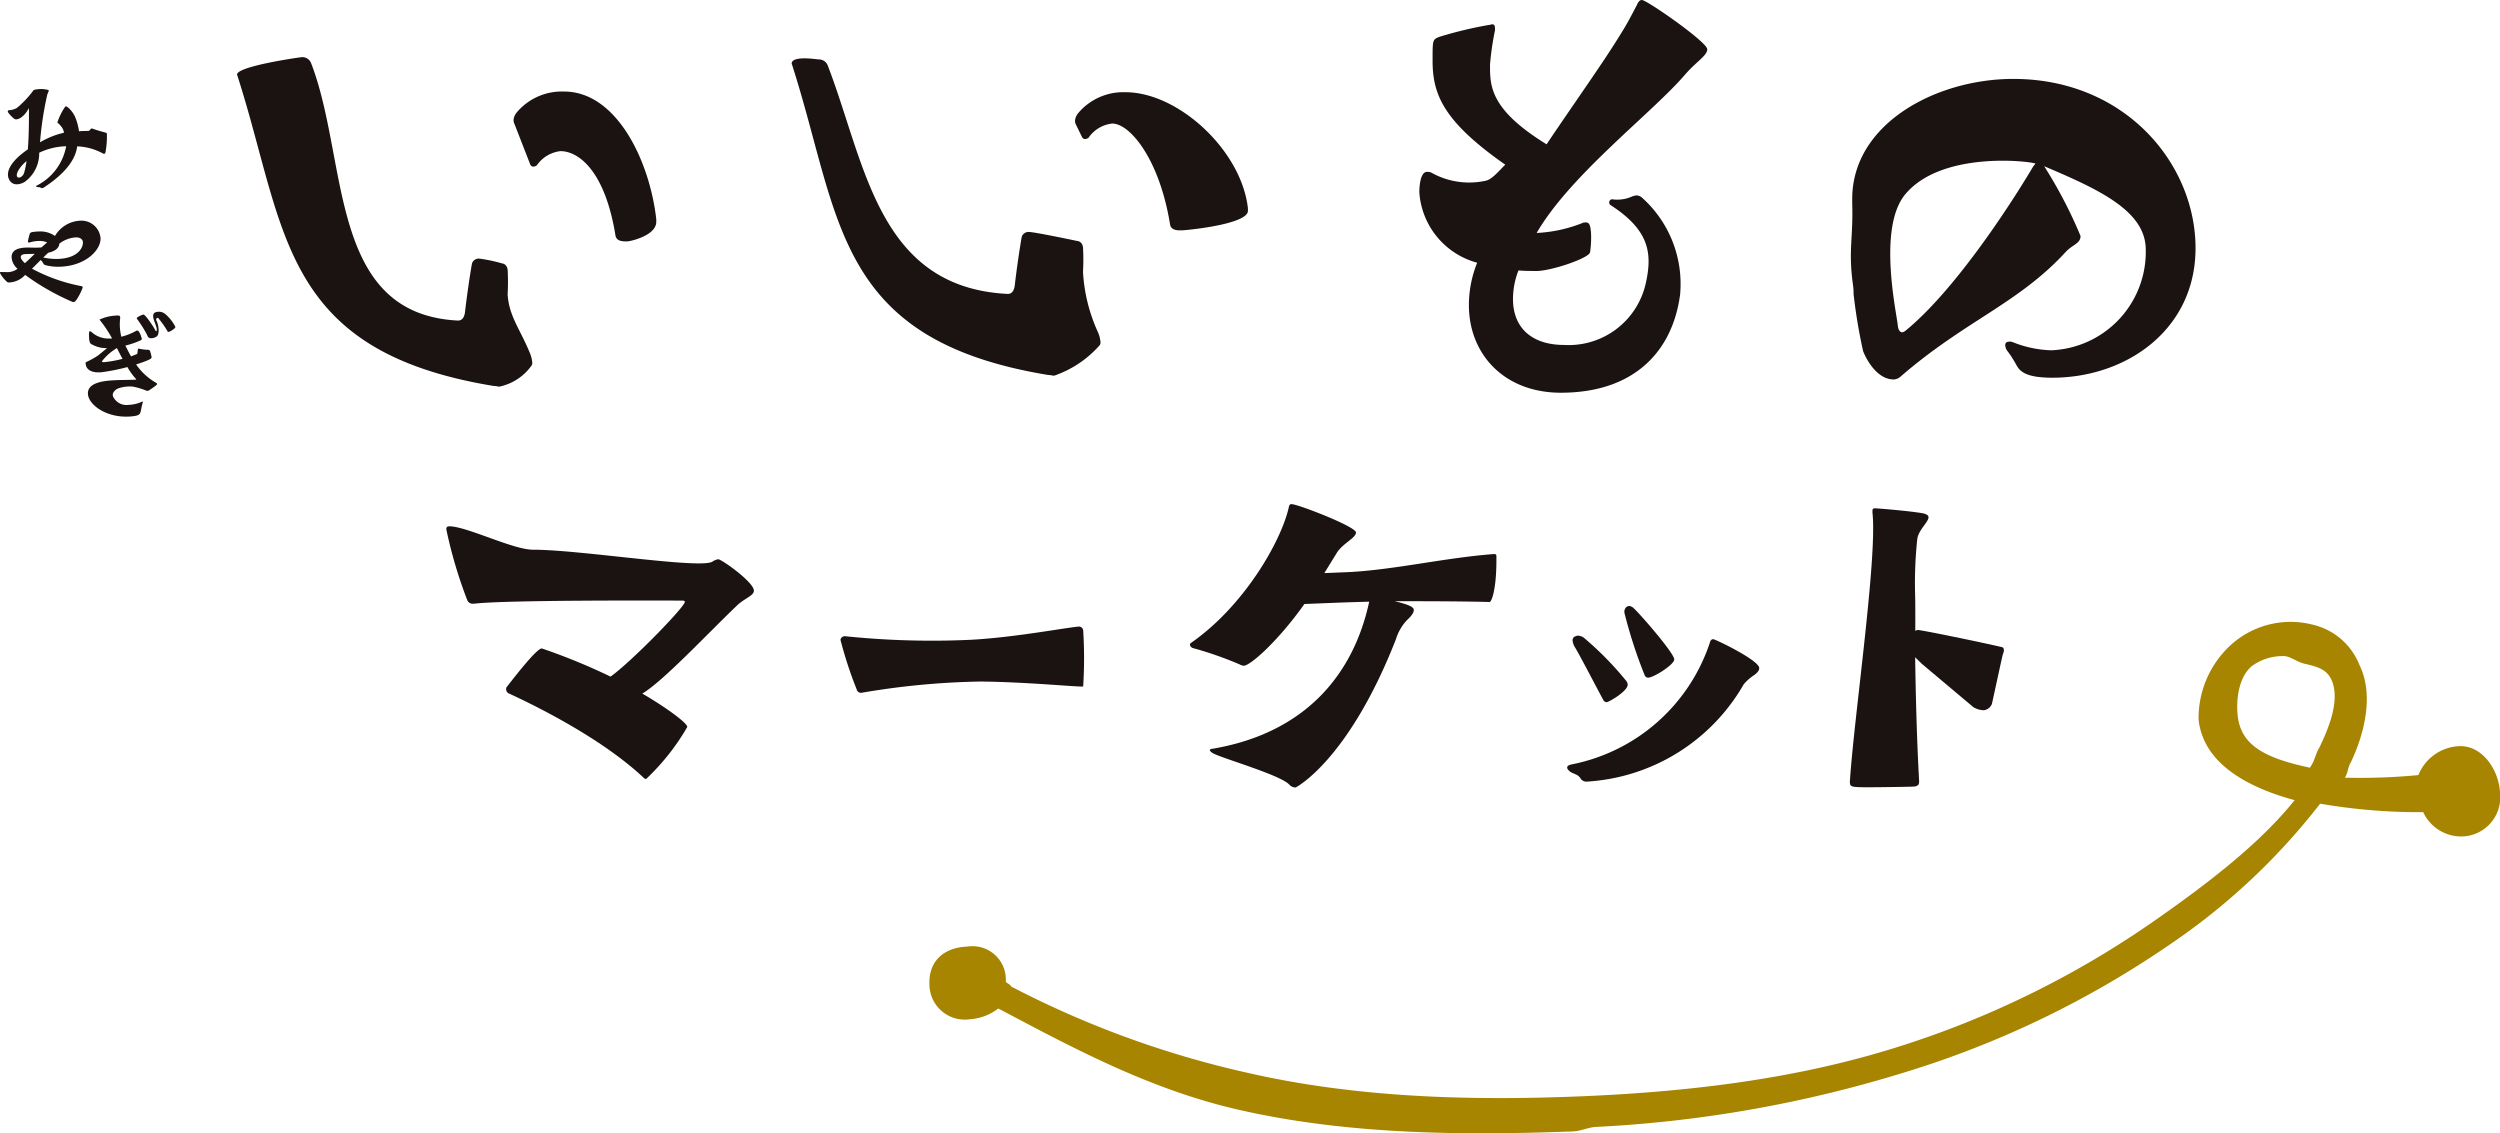
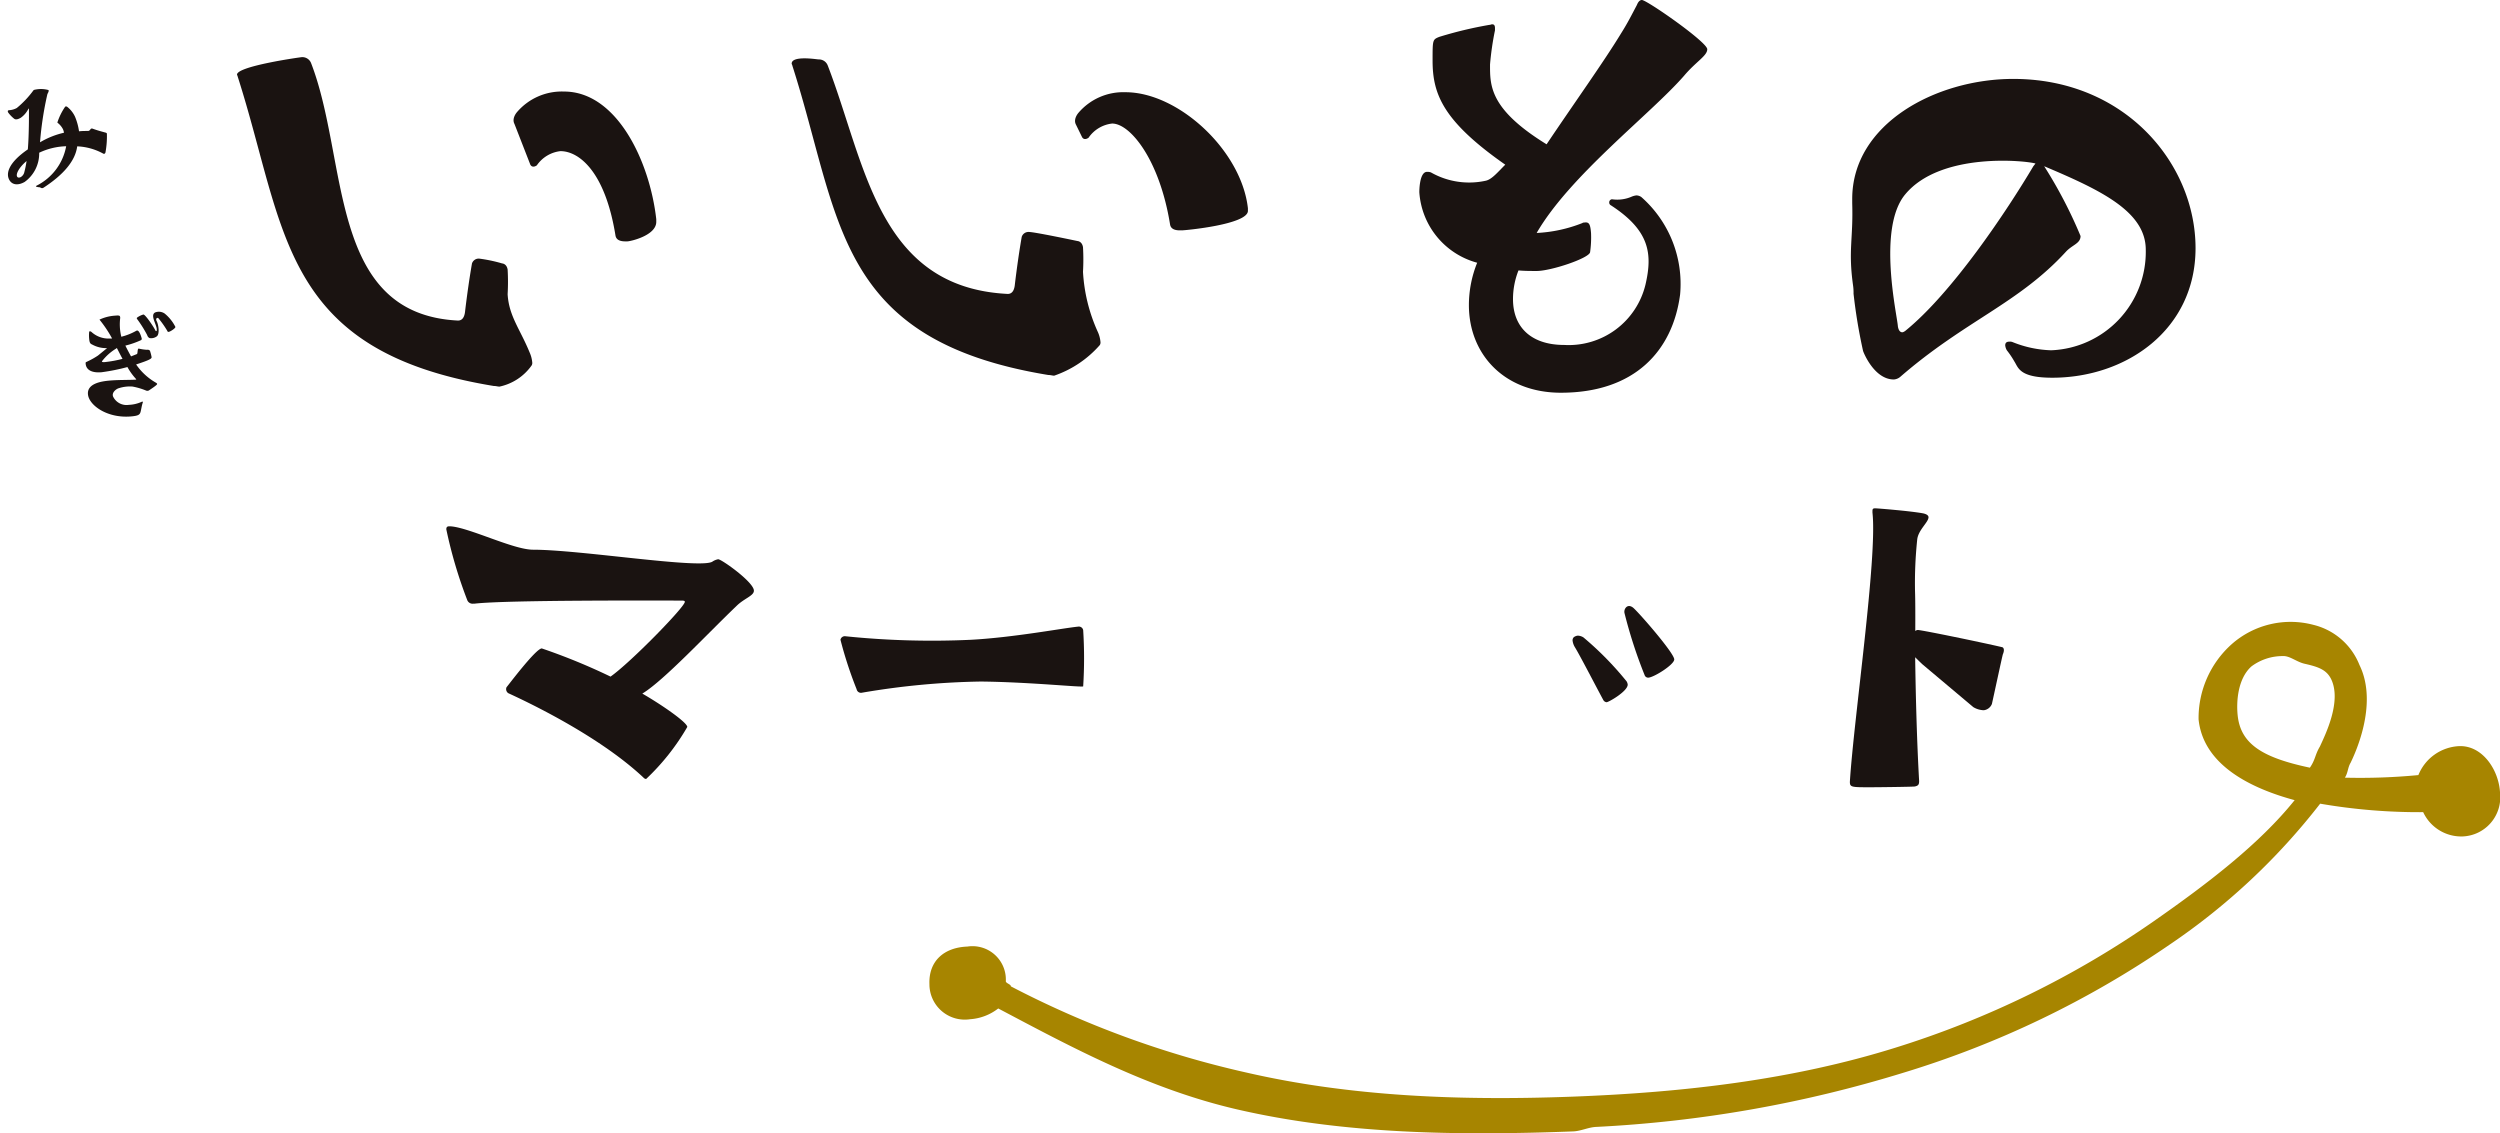
<svg xmlns="http://www.w3.org/2000/svg" width="198.535" height="90" viewBox="0 0 198.535 90">
  <g id="グループ_89" data-name="グループ 89" transform="translate(-113.386 -304.213)">
    <g id="グループ_87" data-name="グループ 87" transform="translate(187.186 353.623)">
      <path id="パス_121" data-name="パス 121" d="M371.864,405.767a3.675,3.675,0,0,0-3.243,2.3,48.825,48.825,0,0,1-5.838.205c.26-.4.217-.787.461-1.193.222-.477,2.256-4.578.7-7.752a5.273,5.273,0,0,0-3.656-3.19,7.066,7.066,0,0,0-6.482,1.525,7.877,7.877,0,0,0-2.64,5.979c.336,3.271,3.45,5.285,7.629,6.417-2.81,3.5-6.954,6.661-11.194,9.618a74.759,74.759,0,0,1-20.516,10.041c-8.088,2.531-16.718,3.555-25.684,3.888s-17.645-.018-25.9-1.926a76.9,76.9,0,0,1-18.657-6.835c.016-.156-.391-.243-.4-.4a2.652,2.652,0,0,0-3.056-2.759c-1.847.071-3.081,1.143-3.01,2.99a2.807,2.807,0,0,0,3.23,2.78,4.083,4.083,0,0,0,2.234-.855c5.773,3.049,11.909,6.386,18.979,8.018,8.476,1.958,17.511,2.093,26.687,1.745.6-.024,1.187-.322,1.79-.355a99.557,99.557,0,0,0,24.413-4.3,76.71,76.71,0,0,0,21.178-10.192,51.827,51.827,0,0,0,11.932-11.179,46.085,46.085,0,0,0,8.182.674,3.335,3.335,0,0,0,3.143,1.928,3.11,3.11,0,0,0,2.962-3.43C375.029,407.668,373.711,405.7,371.864,405.767Zm-11.059.024c-.4.668-.352,1.037-.8,1.688-3.664-.779-5.495-1.822-5.735-4.155-.114-1.108.009-2.926,1.1-3.893a4.138,4.138,0,0,1,2.493-.815c.546-.03,1.079.463,1.726.61,1.062.24,1.724.459,2.1,1.211C362.56,402.219,361.2,404.914,360.805,405.791Z" transform="translate(-250.368 -395.924)" fill="#a78500" />
    </g>
    <g id="グループ_88" data-name="グループ 88" transform="translate(113.386 304.213)">
      <path id="パス_122" data-name="パス 122" d="M169.169,338.8a4.187,4.187,0,0,0,2.545-1.675.387.387,0,0,0,.052-.26,2.462,2.462,0,0,0-.206-.775c-.762-1.863-1.646-2.887-1.748-4.628a17.224,17.224,0,0,0,0-1.958c-.08-.475-.437-.486-.437-.486a11.917,11.917,0,0,0-1.831-.384.564.564,0,0,0-.565.392q-.3,1.747-.541,3.754c-.052.621-.31.775-.568.775-10.347-.516-8.668-12.693-11.669-20.453a.746.746,0,0,0-.723-.466c-.1,0-5.156.713-5.156,1.385,0,.052.052.1.052.156,3.88,12.1,3.311,21.779,20.332,24.572C168.911,338.751,169.015,338.8,169.169,338.8Z" transform="translate(-129.499 -308.098)" fill="#1a1311" />
      <path id="パス_123" data-name="パス 123" d="M190.414,323.505s.136.326.521.062a2.624,2.624,0,0,1,1.874-1.128c1.449,0,3.544,1.576,4.371,6.7.052.312.31.466.777.466h.156c.259,0,2.306-.466,2.306-1.551v-.209c-.517-4.6-3.135-10.139-7.324-10.139a4.683,4.683,0,0,0-3.751,1.651s-.422.479-.187.92Z" transform="translate(-148.302 -310.436)" fill="#1a1311" />
      <path id="パス_124" data-name="パス 124" d="M285.577,327.228v-.208c-.517-4.6-5.53-9.212-9.72-9.212a4.682,4.682,0,0,0-3.75,1.651s-.422.479-.187.92l.48.981s.136.327.521.063a2.623,2.623,0,0,1,1.874-1.128c1.449,0,3.777,2.9,4.6,8.017.052.312.311.466.777.466h.156C280.589,328.779,285.577,328.313,285.577,327.228Z" transform="translate(-186.475 -310.484)" fill="#1a1311" />
      <path id="パス_125" data-name="パス 125" d="M253.212,329.765a17.22,17.22,0,0,0,0-1.958c-.08-.475-.437-.486-.437-.486s-3.4-.721-3.865-.721a.563.563,0,0,0-.565.392q-.3,1.748-.541,3.754c-.052.62-.31.775-.569.775-10.347-.517-11.3-10.4-14.3-18.156a.746.746,0,0,0-.723-.466c-.1,0-2.135-.339-2.135.333,0,.052.052.1.052.156,3.88,12.1,3.311,21.779,20.332,24.572.207,0,.31.052.465.052a8.472,8.472,0,0,0,3.621-2.43.387.387,0,0,0,.052-.26,2.469,2.469,0,0,0-.206-.775A13.285,13.285,0,0,1,253.212,329.765Z" transform="translate(-167.207 -308.179)" fill="#1a1311" />
      <path id="パス_126" data-name="パス 126" d="M399.108,315.846c-6.14,0-12.794,3.563-12.794,9.53v.344c.087,2.834-.325,3.7.062,6.493a3.907,3.907,0,0,1,.043.686,42.563,42.563,0,0,0,.754,4.54c0,.043.859,2.276,2.447,2.276a.891.891,0,0,0,.515-.214c5.153-4.465,9.375-5.813,13.153-9.934.515-.558,1.159-.645,1.159-1.246a36.194,36.194,0,0,0-2.889-5.542c4.465,1.889,8.068,3.585,8.068,6.633a7.824,7.824,0,0,1-7.512,7.985,8.843,8.843,0,0,1-3.048-.644.542.542,0,0,0-.258-.043c-.173,0-.344.043-.344.3a.989.989,0,0,0,.129.387,6.865,6.865,0,0,1,.6.891c.318.49.387,1.287,3.005,1.287,5.882,0,11.381-3.811,11.381-10.293C413.575,322.586,407.994,315.846,399.108,315.846Zm1.59,6.934c-2.062,3.477-6.421,10.051-10.2,13.1-.086.043-.129.086-.214.086-.173,0-.3-.172-.344-.473-.057-.887-1.65-7.776.575-10.469,2.835-3.432,9.7-2.674,10.352-2.458Z" transform="translate(-239.222 -309.579)" fill="#1a1311" />
      <path id="パス_127" data-name="パス 127" d="M115.05,319.689c.054.036.179.119.52-.078a1.884,1.884,0,0,0,.587-.672.126.126,0,0,1,.043-.058c.009,0,.013,0,.018.011s.021,1.993-.086,3.23c-1.507,1.036-1.775,1.9-1.463,2.437.24.415.73.425,1.212.146a2.783,2.783,0,0,0,1.153-2.318,5.345,5.345,0,0,1,2.143-.516A4.377,4.377,0,0,1,116.831,325c-.041.024-.061.047-.052.064s.048.027.1.041c.2.048.1-.014.281.061a.178.178,0,0,0,.177.019l.009,0c1.589-1.028,2.554-2.13,2.707-3.305a4.67,4.67,0,0,1,2.088.589.121.121,0,0,0,.094-.01.166.166,0,0,0,.063-.1,7.045,7.045,0,0,0,.112-1.5.181.181,0,0,0-.121-.075c-.367-.1-.589-.158-.993-.3a.169.169,0,0,0-.138-.009c-.058.034-.072.108-.146.151a.187.187,0,0,1-.114.032c-.275,0-.422,0-.7.027a4.77,4.77,0,0,0-.309-1.138,2.141,2.141,0,0,0-.647-.819.151.151,0,0,0-.142,0,4.844,4.844,0,0,0-.622,1.257.082.082,0,0,0,.032.037,1.519,1.519,0,0,1,.408.488.96.96,0,0,1,.083.289,6.577,6.577,0,0,0-1.9.76,26.082,26.082,0,0,1,.581-3.809c.02-.079.149-.241.091-.341a2.238,2.238,0,0,0-1.154-.01.218.218,0,0,0-.057.055,7.6,7.6,0,0,1-1.308,1.381,1.442,1.442,0,0,1-.608.174.249.249,0,0,0-.068.017c-.058.034-.041.1,0,.177A2.511,2.511,0,0,0,115.05,319.689Zm.8,4.259a.613.613,0,0,1-.266.364c-.125.072-.25.067-.3-.025-.124-.216.166-.749.747-1.24A7.1,7.1,0,0,1,115.848,323.949Z" transform="translate(-113.922 -310.258)" fill="#1a1311" />
-       <path id="パス_128" data-name="パス 128" d="M119.855,341.94a13.64,13.64,0,0,1-3.927-1.386l.691-.691c.077.1.1.086.169.211s.086.172.288.22a4.009,4.009,0,0,0,.912.106c2.092,0,3.385-1.26,3.385-2.239a1.52,1.52,0,0,0-1.453-1.421,2.451,2.451,0,0,0-2.167,1.213,2.038,2.038,0,0,0-1.238-.356,3.581,3.581,0,0,0-.614.058c-.058.029-.115.048-.144.106a4.824,4.824,0,0,0-.154.624.1.1,0,0,0,.086.1c.01,0,.029-.01.038-.01a2.67,2.67,0,0,1,.777-.124,1.51,1.51,0,0,1,.624.115l-.451.4c-.153.01-.317.019-.48.019s-.354-.01-.537-.01c-.47,0-1.353.029-1.353.758a1.3,1.3,0,0,0,.432.892c.009.019.029.029.038.039a1.368,1.368,0,0,1-.931.259c-.106,0-.23,0-.365-.01h-.019c-.048,0-.076.019-.076.058a.237.237,0,0,0,.019.067,2.544,2.544,0,0,0,.509.634.2.2,0,0,0,.182.076,1.8,1.8,0,0,0,1.286-.6,19.222,19.222,0,0,0,3.752,2.139.383.383,0,0,0,.106.019c.23,0,.712-1.08.712-1.166A.1.1,0,0,0,119.855,341.94Zm-2.642-2.653c.6-.124.873-.413.883-.72a2.367,2.367,0,0,1,1.338-.5c.336,0,.538.164.538.413,0,.461-.465,1.3-2.135,1.3a4.743,4.743,0,0,1-1.017-.115Zm-1.852.825c-.038-.029-.326-.288-.326-.489,0-.134.115-.211.365-.23l.748-.019C115.871,339.642,115.612,339.9,115.362,340.112Z" transform="translate(-113.386 -319.216)" fill="#1a1311" />
      <path id="パス_129" data-name="パス 129" d="M130.013,354.606c1.123-.368,1.24-.465,1.229-.589a3.728,3.728,0,0,0-.13-.5.251.251,0,0,0-.238-.076,3.627,3.627,0,0,1-.624-.089c-.01,0-.02-.008-.03-.007-.124.011-.062.391-.145.436l-.465.185q-.24-.428-.451-.857a6.905,6.905,0,0,0,1.225-.425.12.12,0,0,0,.075-.132c0-.01-.163-.66-.373-.642a.186.186,0,0,0-.066.025,4.7,4.7,0,0,1-1.182.47,4.04,4.04,0,0,1-.087-1.5c-.016-.182-.038-.208-.429-.174a3.442,3.442,0,0,0-1.219.314,9.612,9.612,0,0,1,1,1.495,1.266,1.266,0,0,1-.192.007,1.993,1.993,0,0,1-1.431-.51.215.215,0,0,0-.141-.065.066.066,0,0,0-.054.044,2.591,2.591,0,0,0,0,.559c.029.325.092.387.242.451a2.286,2.286,0,0,0,1.181.282l-.728.593a6.228,6.228,0,0,1-.836.468c-.092.056-.151.032-.14.157l0,.019c.045.516.517.745,1.273.678a15.928,15.928,0,0,0,2.045-.411,4.962,4.962,0,0,0,.679.943c.011.008.021.017.022.027s-.017.03-.055.033l-.029,0c-.566.03-1.309.009-2.026.071-.621.054-1.8.216-1.726,1.086s1.527,1.928,3.429,1.761c.573-.05.682-.137.749-.354.051-.188.092-.49.161-.7a.218.218,0,0,0,.022-.088.036.036,0,0,0-.042-.035.278.278,0,0,0-.074.026,2.737,2.737,0,0,1-1,.232,1.184,1.184,0,0,1-1.237-.635c-.158-.324.231-.631.442-.687a2.837,2.837,0,0,1,1.091-.131,5.367,5.367,0,0,1,1.1.328.427.427,0,0,0,.1.011.4.4,0,0,0,.094-.027c.3-.2.665-.446.659-.513,0-.039-.034-.065-.086-.1A4.779,4.779,0,0,1,130.013,354.606Zm-2.473-.189c-.182.016-.241-.008-.246-.055a4.045,4.045,0,0,1,1.143-1.024l.045-.043c.151.295.3.59.451.866A9.561,9.561,0,0,1,127.54,354.417Z" transform="translate(-119.203 -325.663)" fill="#1a1311" />
      <path id="パス_130" data-name="パス 130" d="M135.766,350.3a.811.811,0,0,0-.764-.086c-.356.193.006.778.1,1.155a.638.638,0,0,1,.029.3c-.046.058-.087,0-.1-.019-.124-.275-.809-1.287-.958-1.274a1.553,1.553,0,0,0-.453.213c-.037.023-.073.045-.069.093a.061.061,0,0,0,.012.037,9.489,9.489,0,0,1,.817,1.3.35.35,0,0,0,.182.227.74.74,0,0,0,.57-.13c.245-.168.158-.9,0-1.208-.089-.176-.022-.242.052-.264a.08.08,0,0,1,.078.023,7.566,7.566,0,0,1,.706,1c.025.065.047.093.114.087.115-.01.544-.279.534-.394A3.293,3.293,0,0,0,135.766,350.3Z" transform="translate(-122.687 -325.399)" fill="#1a1311" />
      <path id="パス_131" data-name="パス 131" d="M343.307,327.6a9.192,9.192,0,0,0-3.077-7.737.7.7,0,0,0-.393-.132,1.342,1.342,0,0,0-.35.088,2.862,2.862,0,0,1-1.589.218.245.245,0,0,0-.22.262.24.24,0,0,0,.132.218c3.105,2.012,3.308,3.867,2.749,6.29a6.272,6.272,0,0,1-6.456,4.8c-2.581,0-4.067-1.37-4.067-3.643a6.208,6.208,0,0,1,.436-2.275c.481.044,1.007.044,1.444.044,1.137,0,4.155-1.009,4.243-1.49a8.4,8.4,0,0,0,.075-1.512c-.055-.721-.158-.895-.514-.848-.042.005-.13,0-.174.044a11.353,11.353,0,0,1-3.631.787c2.651-4.581,9.032-9.418,11.712-12.491.961-1.137,1.836-1.575,1.836-2.1,0-.569-4.8-3.911-5.193-3.911-.175,0-.307.176-.393.394-.438.831-.744,1.444-1.269,2.275-1.356,2.23-3.674,5.467-5.905,8.792-4.549-2.8-4.491-4.674-4.491-6.336a22.727,22.727,0,0,1,.393-2.713v-.175c0-.176-.044-.306-.218-.306-.088,0-.13.044-.219.044a31.462,31.462,0,0,0-3.993.956c-.525.219-.525.219-.525,1.881,0,2.669.831,4.812,5.773,8.268-.582.572-1.054,1.16-1.538,1.27a6.14,6.14,0,0,1-4.368-.658.847.847,0,0,0-.307-.044c-.613,0-.613,1.53-.613,1.618a6.231,6.231,0,0,0,4.594,5.6,9.032,9.032,0,0,0-.657,3.368c0,3.893,2.8,6.955,7.305,6.955C339.7,335.4,342.721,332.069,343.307,327.6Z" transform="translate(-209.883 -304.213)" fill="#1a1311" />
      <path id="パス_132" data-name="パス 132" d="M200.763,384.41a1.191,1.191,0,0,0-.475.2c-1.051.578-10.5-.958-14.231-.958-1.56,0-5.056-1.755-6.548-1.857h-.1c-.136,0-.237.034-.237.238a36.252,36.252,0,0,0,1.655,5.6.453.453,0,0,0,.475.306h.1c2.544-.306,15.156-.246,16.412-.246.169,0,.3,0,.3.1,0,.407-4.306,4.818-5.9,5.937a48.9,48.9,0,0,0-5.458-2.238c-.475,0-2.727,3.012-2.8,3.079a.385.385,0,0,0,.136.475c2,.916,7.358,3.527,10.748,6.714a.294.294,0,0,0,.2.1,18.12,18.12,0,0,0,3.269-4.131c0-.339-1.865-1.661-3.56-2.645a.033.033,0,0,1,.034-.033c1.7-1.052,5.051-4.648,7.425-6.921.61-.61,1.391-.814,1.391-1.22C203.612,386.242,201.035,384.41,200.763,384.41Z" transform="translate(-143.729 -339.998)" fill="#1a1311" />
      <path id="パス_133" data-name="パス 133" d="M256.135,396.579c-1.33.137-5.114.861-8.519,1.045a66.941,66.941,0,0,1-9.952-.28.351.351,0,0,0-.4.28,31.98,31.98,0,0,0,1.283,3.927.351.351,0,0,0,.4.28,61.281,61.281,0,0,1,9.476-.892c3.926.043,8.087.485,8.116.382a35.421,35.421,0,0,0,0-4.461A.35.35,0,0,0,256.135,396.579Z" transform="translate(-170.519 -346.816)" fill="#1a1311" />
-       <path id="パス_134" data-name="パス 134" d="M312.971,382.49h-.092c-4.034.31-8.175,1.323-11.929,1.448l-1.49.061.993-1.613c.466-.745,1.521-1.179,1.521-1.612,0-.466-4.622-2.252-5.118-2.252-.125,0-.186.063-.218.248-.62,2.761-3.6,7.88-7.756,10.765a.172.172,0,0,0-.094.156c0,.093.094.186.186.247a29.269,29.269,0,0,1,3.784,1.322.6.6,0,0,0,.31.093c.5,0,2.7-1.923,4.809-4.9l3.1-.123,2.047-.062c-1.24,5.771-5.056,10.394-12.348,11.665-.217.031-.31.063-.31.124s.094.156.249.248c.621.372,5.388,1.729,6.07,2.5a.662.662,0,0,0,.5.217s4.168-2.1,7.953-11.75a3.9,3.9,0,0,1,.868-1.521c.124-.123.558-.5.558-.807,0-.155-.061-.372-1.52-.713,1.955,0,5.155,0,7.544.063.124,0,.537-.859.537-3.341v-.217C313.126,382.582,313.126,382.49,312.971,382.49Z" transform="translate(-194.289 -338.487)" fill="#1a1311" />
-       <path id="パス_135" data-name="パス 135" d="M355.992,398.433c-.141,0-.224.084-.281.308a14.521,14.521,0,0,1-10.984,9.639c-.252.056-.336.141-.336.252s.113.225.253.336c.392.225.6.187.827.551a.544.544,0,0,0,.449.225,15.421,15.421,0,0,0,12.491-7.729,3.729,3.729,0,0,1,.868-.757c.168-.14.364-.308.364-.532C359.643,400.11,356.16,398.433,355.992,398.433Z" transform="translate(-219.935 -347.671)" fill="#1a1311" />
      <path id="パス_136" data-name="パス 136" d="M398.153,390.164c-1.707-.4-6.392-1.365-6.7-1.365a.338.338,0,0,0-.2.082c.005-1.126.006-2.487-.021-3.187a33.1,33.1,0,0,1,.172-4.048c.063-.776.9-1.4.9-1.8,0-.124-.123-.247-.434-.31-.993-.186-3.644-.4-3.8-.4-.186,0-.217.063-.217.217v.124c.4,3.568-1.483,16.382-1.794,21.376,0,.435.124.435,1.644.435.527,0,3.266-.031,3.514-.061.28-.062.342-.156.342-.435-.186-3.269-.276-7.012-.315-9.83.284.288.576.562.576.562l4.042,3.4a1.688,1.688,0,0,0,.832.248.8.8,0,0,0,.644-.5c.125-.54.833-3.859.873-3.949C398.356,390.389,398.277,390.194,398.153,390.164Z" transform="translate(-239.153 -338.769)" fill="#1a1311" />
      <path id="パス_137" data-name="パス 137" d="M346.054,398.049a.907.907,0,0,0-.455-.143.666.666,0,0,0-.311.123.349.349,0,0,0-.094.311,1.291,1.291,0,0,0,.17.471c.387.621,1.708,3.18,2.269,4.216a.338.338,0,0,0,.253.168c.168,0,1.681-.868,1.681-1.4a.641.641,0,0,0-.085-.253A25.306,25.306,0,0,0,346.054,398.049Z" transform="translate(-220.304 -347.428)" fill="#1a1311" />
      <path id="パス_138" data-name="パス 138" d="M354.716,399.231c.421,0,2.071-1.027,2.071-1.448,0-.476-2.555-3.432-3.2-4.049-.083-.084-.365-.319-.61-.1a.507.507,0,0,0-.131.509,37.491,37.491,0,0,0,1.591,4.894A.292.292,0,0,0,354.716,399.231Z" transform="translate(-223.828 -345.416)" fill="#1a1311" />
    </g>
  </g>
</svg>